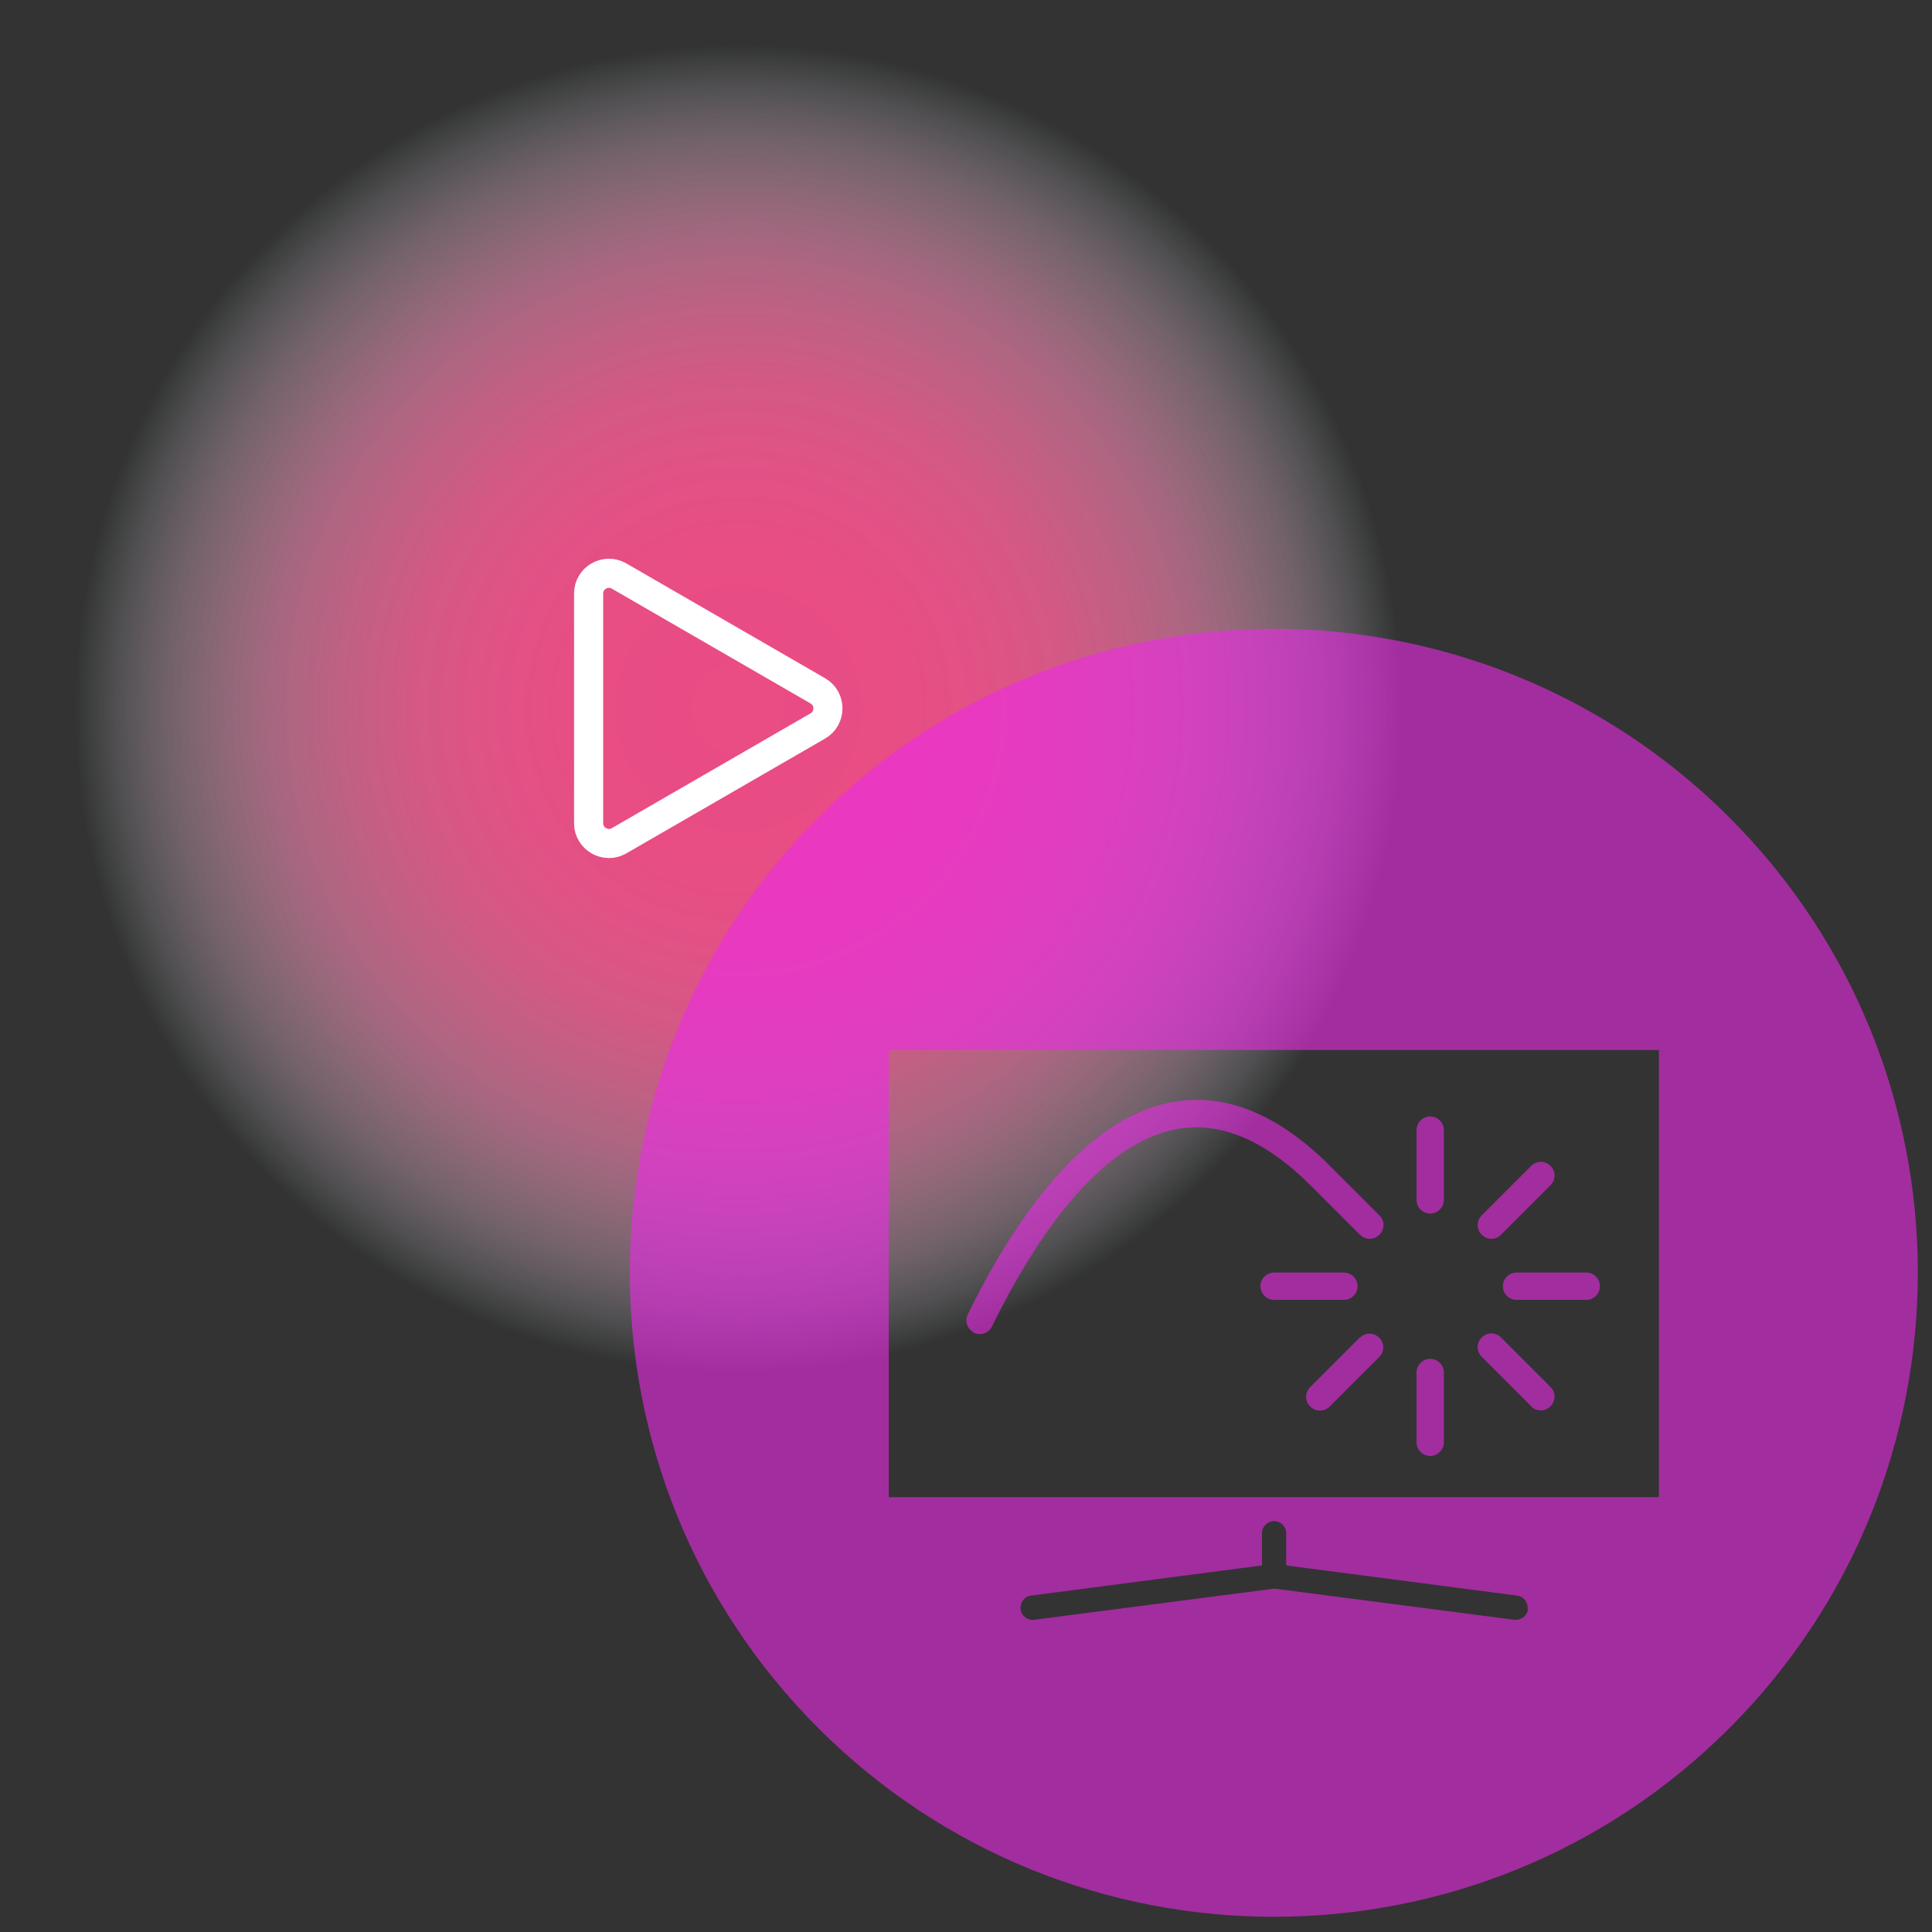
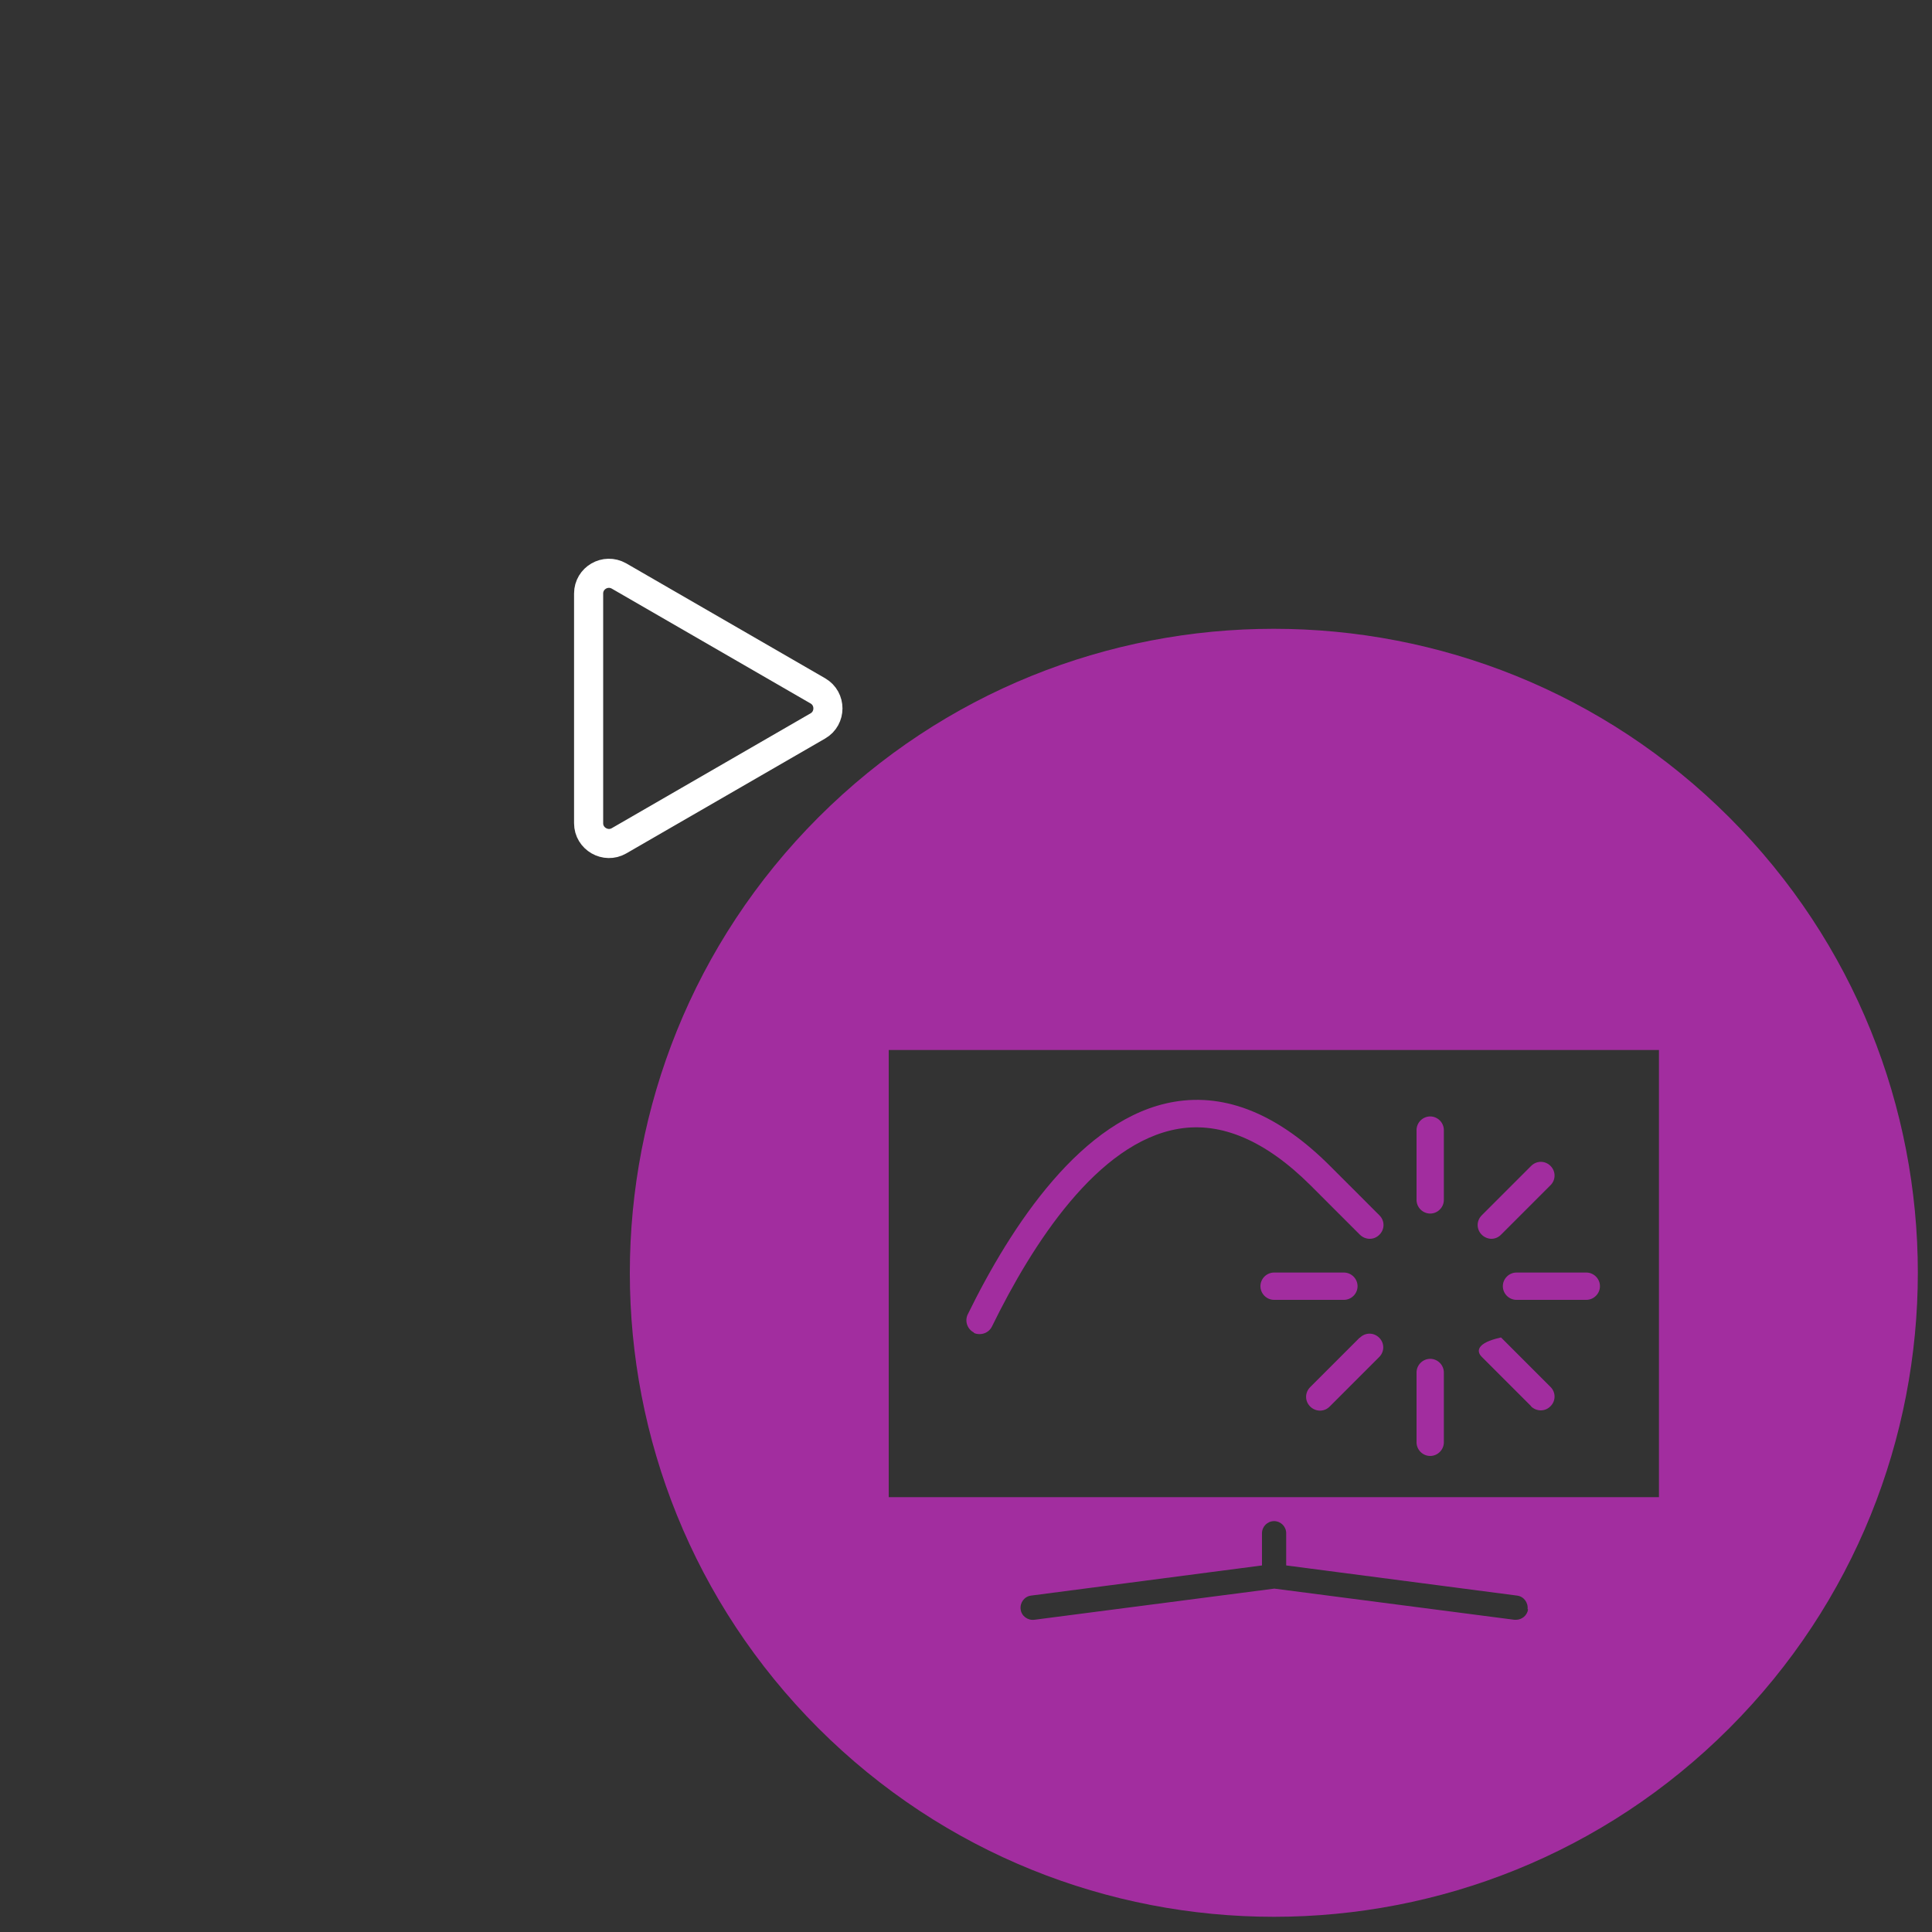
<svg xmlns="http://www.w3.org/2000/svg" width="75" height="75" viewBox="0 0 75 75" fill="none">
  <rect x="0" y="0" width="75" height="75" fill="#333333" stroke="none" />
-   <path style="mix-blend-mode:multiply" d="M27.5 0C12.31 0 0 12.31 0 27.5C0 42.69 12.31 55 27.5 55C42.69 55 55 42.69 55 27.5C55 12.31 42.69 0 27.5 0Z" fill="url(#paint0_radial_8741_9126)" />
-   <path opacity="0.6" d="M54.99 46.58V43.87C54.99 43.58 55.23 43.34 55.52 43.34C55.81 43.34 56.05 43.58 56.05 43.87V46.58C56.05 46.87 55.81 47.11 55.52 47.11C55.23 47.11 54.99 46.87 54.99 46.58ZM37.8 51.74C37.88 51.78 37.95 51.79 38.03 51.79C38.23 51.79 38.42 51.68 38.51 51.49C40.08 48.28 42.61 44.35 45.75 43.82C47.41 43.54 49.13 44.28 50.87 46.01L52.79 47.93C52.89 48.03 53.03 48.09 53.17 48.09C53.31 48.09 53.44 48.04 53.55 47.93C53.76 47.72 53.76 47.39 53.55 47.18L51.63 45.26C49.64 43.27 47.61 42.43 45.59 42.77C42.01 43.37 39.25 47.59 37.57 51.02C37.44 51.28 37.55 51.6 37.81 51.73L37.8 51.74ZM52.7 49.93C52.7 49.64 52.46 49.4 52.17 49.4H49.46C49.17 49.4 48.93 49.64 48.93 49.93C48.93 50.22 49.17 50.46 49.46 50.46H52.17C52.46 50.46 52.7 50.22 52.7 49.93ZM52.78 51.93L50.86 53.85C50.65 54.06 50.65 54.39 50.86 54.6C50.96 54.7 51.1 54.76 51.24 54.76C51.38 54.76 51.51 54.71 51.62 54.6L53.54 52.68C53.75 52.47 53.75 52.14 53.54 51.93C53.33 51.72 53 51.72 52.79 51.93H52.78ZM55.52 56.52C55.81 56.52 56.05 56.28 56.05 55.99V53.28C56.05 52.99 55.81 52.75 55.52 52.75C55.23 52.75 54.99 52.99 54.99 53.28V55.99C54.99 56.28 55.23 56.52 55.52 56.52ZM59.43 54.59C59.53 54.69 59.67 54.75 59.81 54.75C59.95 54.75 60.08 54.7 60.19 54.59C60.4 54.38 60.4 54.05 60.19 53.84L58.27 51.92C58.06 51.71 57.73 51.71 57.52 51.92C57.31 52.13 57.31 52.46 57.52 52.67L59.44 54.59H59.43ZM58.34 49.93C58.34 50.22 58.58 50.46 58.87 50.46H61.58C61.87 50.46 62.11 50.22 62.11 49.93C62.11 49.64 61.87 49.4 61.58 49.4H58.87C58.58 49.4 58.34 49.64 58.34 49.93ZM57.89 48.09C58.03 48.09 58.16 48.04 58.27 47.93L60.19 46.01C60.4 45.8 60.4 45.47 60.19 45.26C59.98 45.05 59.65 45.05 59.44 45.26L57.52 47.18C57.31 47.39 57.31 47.72 57.52 47.93C57.62 48.03 57.76 48.09 57.9 48.09H57.89ZM67.13 67.09C57.37 76.85 41.54 76.85 31.77 67.09C22.01 57.33 22.01 41.5 31.77 31.73C41.53 21.97 57.36 21.97 67.13 31.73C76.89 41.49 76.89 57.32 67.13 67.09ZM59.3 62.47C59.33 62.21 59.15 61.97 58.89 61.94L49.93 60.77V59.52C49.93 59.26 49.72 59.05 49.46 59.05C49.2 59.05 48.99 59.26 48.99 59.52V60.77L40.03 61.94C39.77 61.97 39.59 62.21 39.62 62.47C39.65 62.73 39.89 62.91 40.15 62.88L49.47 61.67L58.79 62.88C58.79 62.88 58.83 62.88 58.85 62.88C59.08 62.88 59.29 62.71 59.32 62.47H59.3ZM64.4 40.76H34.5V58.12H64.4V40.76Z" fill="#ED2BE7" />
+   <path opacity="0.6" d="M54.99 46.58V43.87C54.99 43.58 55.23 43.34 55.52 43.34C55.81 43.34 56.05 43.58 56.05 43.87V46.58C56.05 46.87 55.81 47.11 55.52 47.11C55.23 47.11 54.99 46.87 54.99 46.58ZM37.8 51.74C37.88 51.78 37.95 51.79 38.03 51.79C38.23 51.79 38.42 51.68 38.51 51.49C40.08 48.28 42.61 44.35 45.75 43.82C47.41 43.54 49.13 44.28 50.87 46.01L52.79 47.93C52.89 48.03 53.03 48.09 53.17 48.09C53.31 48.09 53.44 48.04 53.55 47.93C53.76 47.72 53.76 47.39 53.55 47.18L51.63 45.26C49.64 43.27 47.61 42.43 45.59 42.77C42.01 43.37 39.25 47.59 37.57 51.02C37.44 51.28 37.55 51.6 37.81 51.73L37.8 51.74ZM52.7 49.93C52.7 49.64 52.46 49.4 52.17 49.4H49.46C49.17 49.4 48.93 49.64 48.93 49.93C48.93 50.22 49.17 50.46 49.46 50.46H52.17C52.46 50.46 52.7 50.22 52.7 49.93ZM52.78 51.93L50.86 53.85C50.65 54.06 50.65 54.39 50.86 54.6C50.96 54.7 51.1 54.76 51.24 54.76C51.38 54.76 51.51 54.71 51.62 54.6L53.54 52.68C53.75 52.47 53.75 52.14 53.54 51.93C53.33 51.72 53 51.72 52.79 51.93H52.78ZM55.52 56.52C55.81 56.52 56.05 56.28 56.05 55.99V53.28C56.05 52.99 55.81 52.75 55.52 52.75C55.23 52.75 54.99 52.99 54.99 53.28V55.99C54.99 56.28 55.23 56.52 55.52 56.52ZM59.43 54.59C59.53 54.69 59.67 54.75 59.81 54.75C59.95 54.75 60.08 54.7 60.19 54.59C60.4 54.38 60.4 54.05 60.19 53.84L58.27 51.92C57.31 52.13 57.31 52.46 57.52 52.67L59.44 54.59H59.43ZM58.34 49.93C58.34 50.22 58.58 50.46 58.87 50.46H61.58C61.87 50.46 62.11 50.22 62.11 49.93C62.11 49.64 61.87 49.4 61.58 49.4H58.87C58.58 49.4 58.34 49.64 58.34 49.93ZM57.89 48.09C58.03 48.09 58.16 48.04 58.27 47.93L60.19 46.01C60.4 45.8 60.4 45.47 60.19 45.26C59.98 45.05 59.65 45.05 59.44 45.26L57.52 47.18C57.31 47.39 57.31 47.72 57.52 47.93C57.62 48.03 57.76 48.09 57.9 48.09H57.89ZM67.13 67.09C57.37 76.85 41.54 76.85 31.77 67.09C22.01 57.33 22.01 41.5 31.77 31.73C41.53 21.97 57.36 21.97 67.13 31.73C76.89 41.49 76.89 57.32 67.13 67.09ZM59.3 62.47C59.33 62.21 59.15 61.97 58.89 61.94L49.93 60.77V59.52C49.93 59.26 49.72 59.05 49.46 59.05C49.2 59.05 48.99 59.26 48.99 59.52V60.77L40.03 61.94C39.77 61.97 39.59 62.21 39.62 62.47C39.65 62.73 39.89 62.91 40.15 62.88L49.47 61.67L58.79 62.88C58.79 62.88 58.83 62.88 58.85 62.88C59.08 62.88 59.29 62.71 59.32 62.47H59.3ZM64.4 40.76H34.5V58.12H64.4V40.76Z" fill="#ED2BE7" />
  <path d="M31.75 28.18L24.03 32.64C23.51 32.94 22.85 32.56 22.85 31.96V23.04C22.85 22.44 23.5 22.06 24.03 22.36L31.75 26.82C32.27 27.12 32.27 27.88 31.75 28.18Z" stroke="white" stroke-width="1.13" stroke-miterlimit="10" />
  <defs>
    <radialGradient id="paint0_radial_8741_9126" cx="0" cy="0" r="1" gradientUnits="userSpaceOnUse" gradientTransform="translate(28.65 27.5) scale(27.5)">
      <stop stop-color="#FF4F8D" stop-opacity="0.9" />
      <stop offset="0.22" stop-color="#FE508E" stop-opacity="0.89" />
      <stop offset="0.35" stop-color="#FD5792" stop-opacity="0.86" />
      <stop offset="0.46" stop-color="#FB6299" stop-opacity="0.8" />
      <stop offset="0.55" stop-color="#F971A3" stop-opacity="0.72" />
      <stop offset="0.64" stop-color="#F585B0" stop-opacity="0.62" />
      <stop offset="0.72" stop-color="#F19EC0" stop-opacity="0.49" />
      <stop offset="0.8" stop-color="#ECBBD4" stop-opacity="0.34" />
      <stop offset="0.87" stop-color="#E7DCE9" stop-opacity="0.17" />
      <stop offset="0.93" stop-color="#E2FDFF" stop-opacity="0" />
    </radialGradient>
  </defs>
</svg>